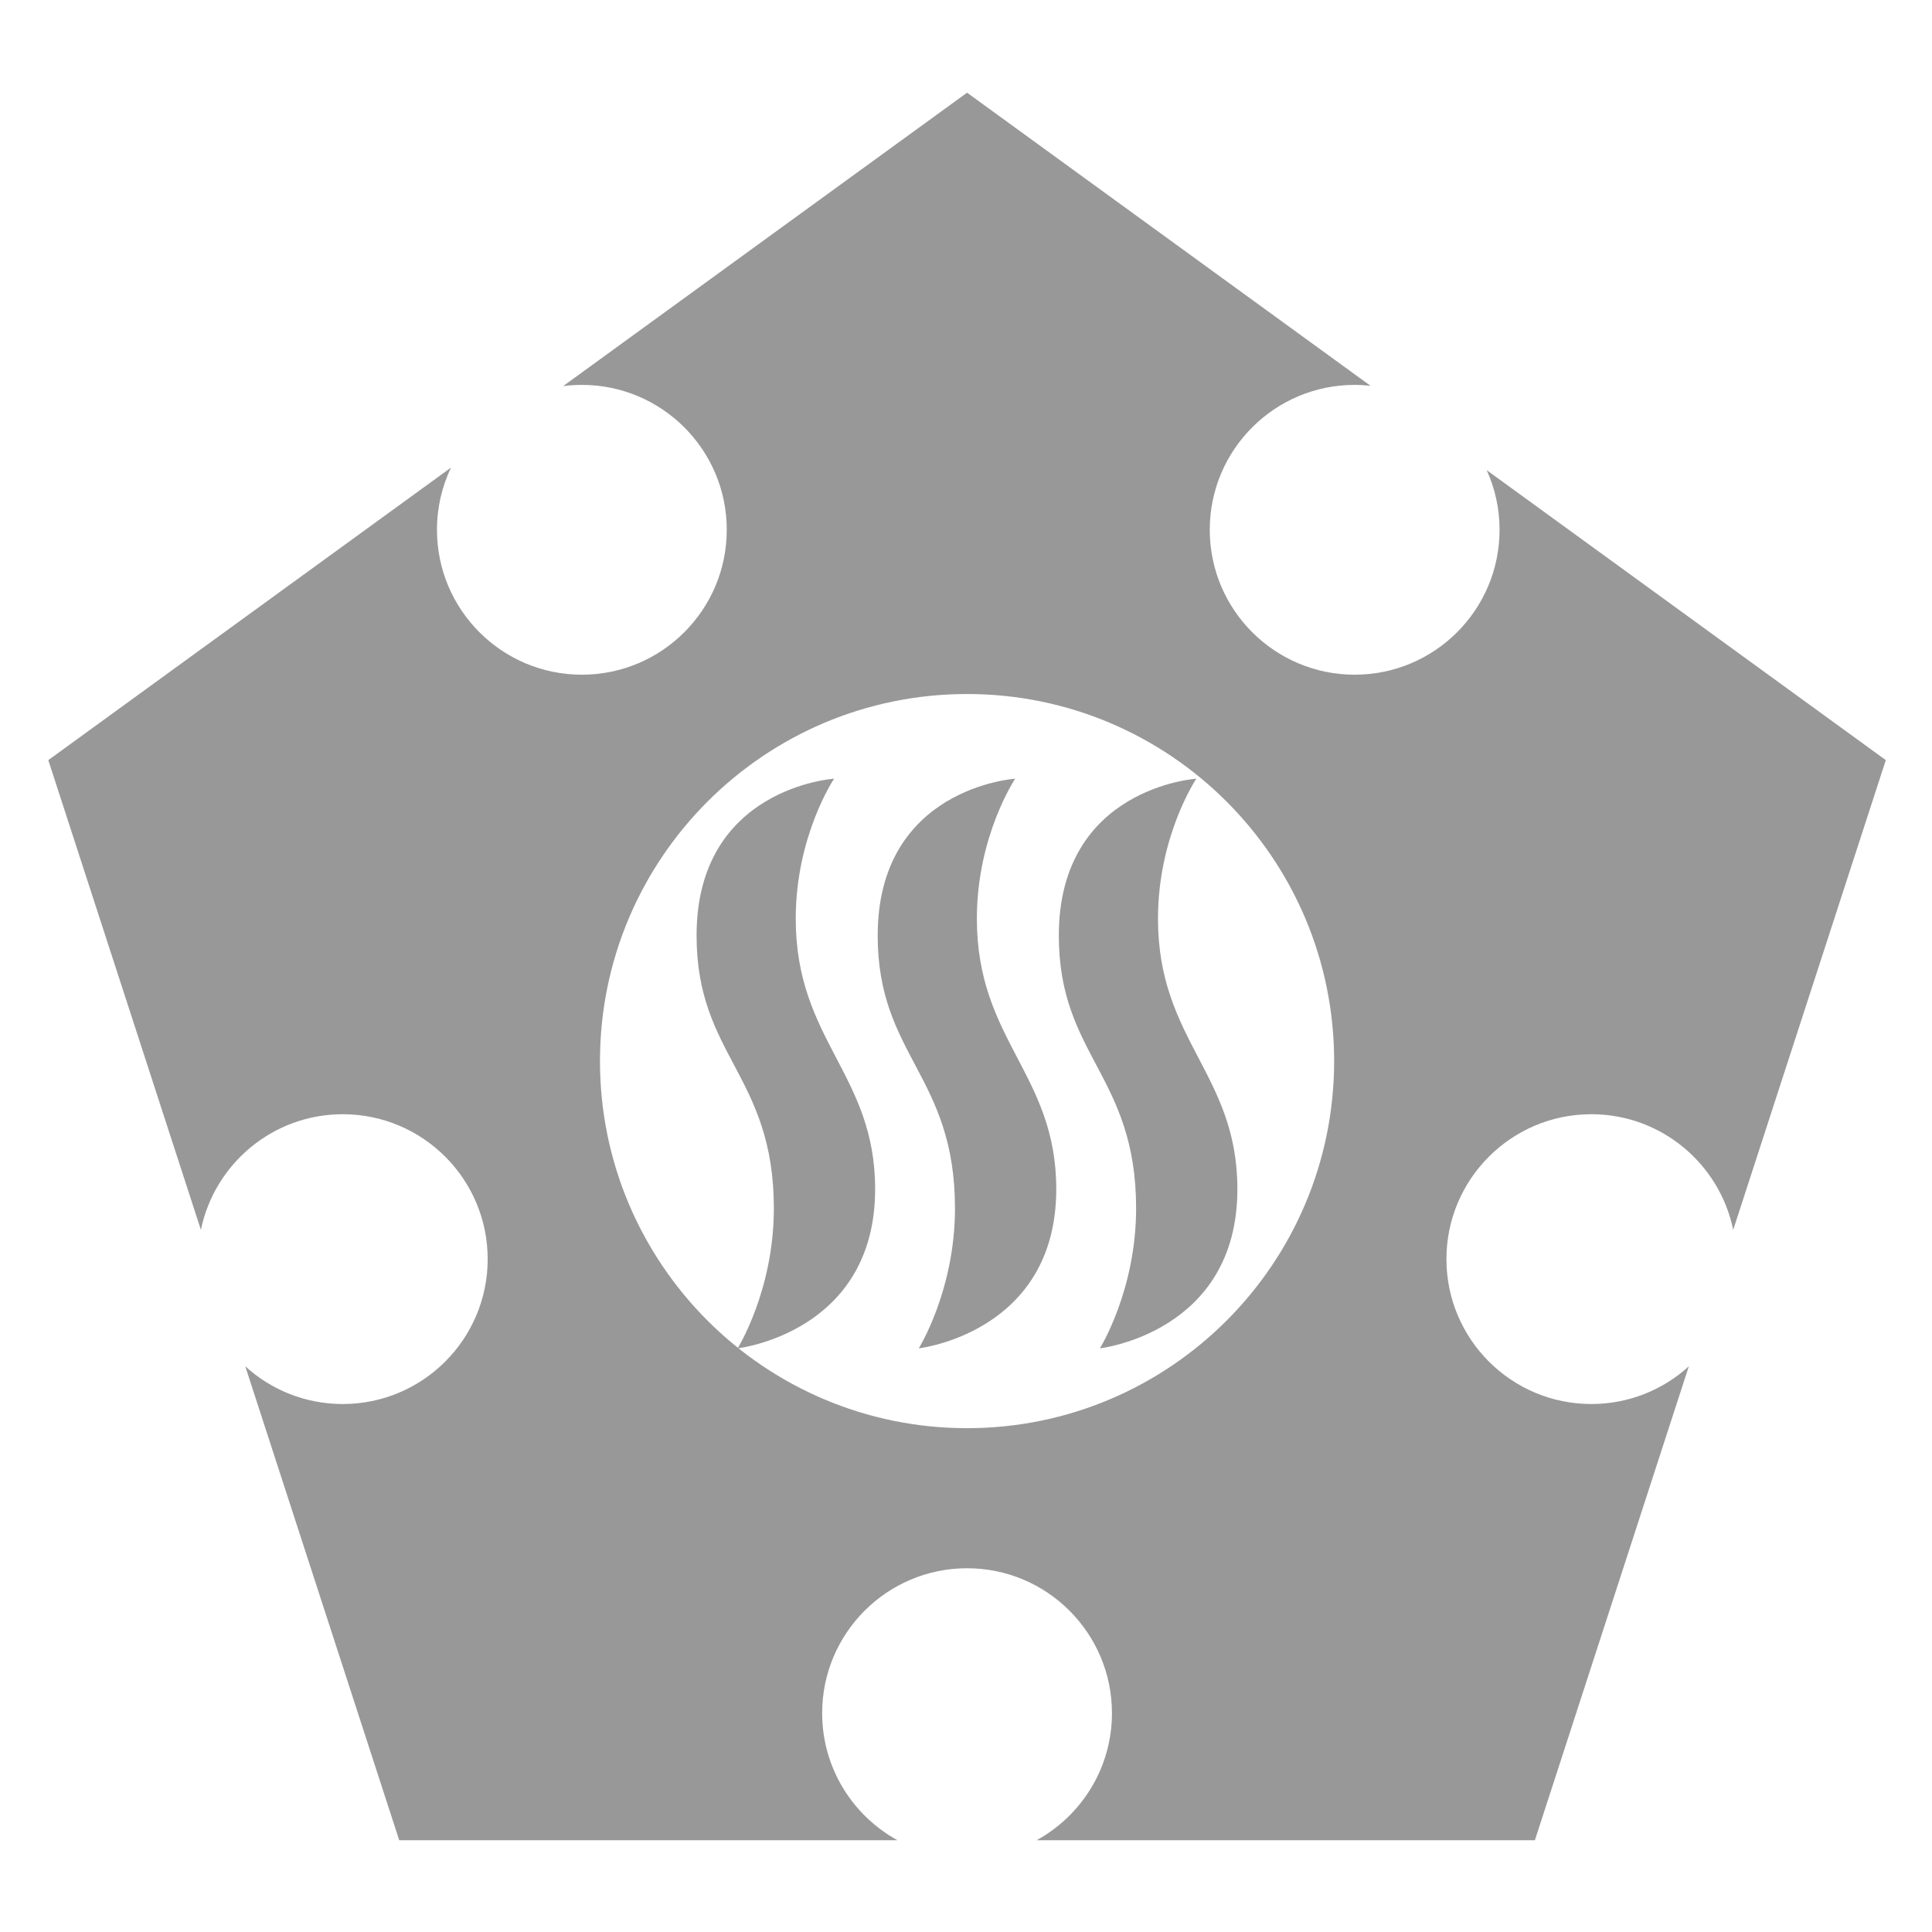
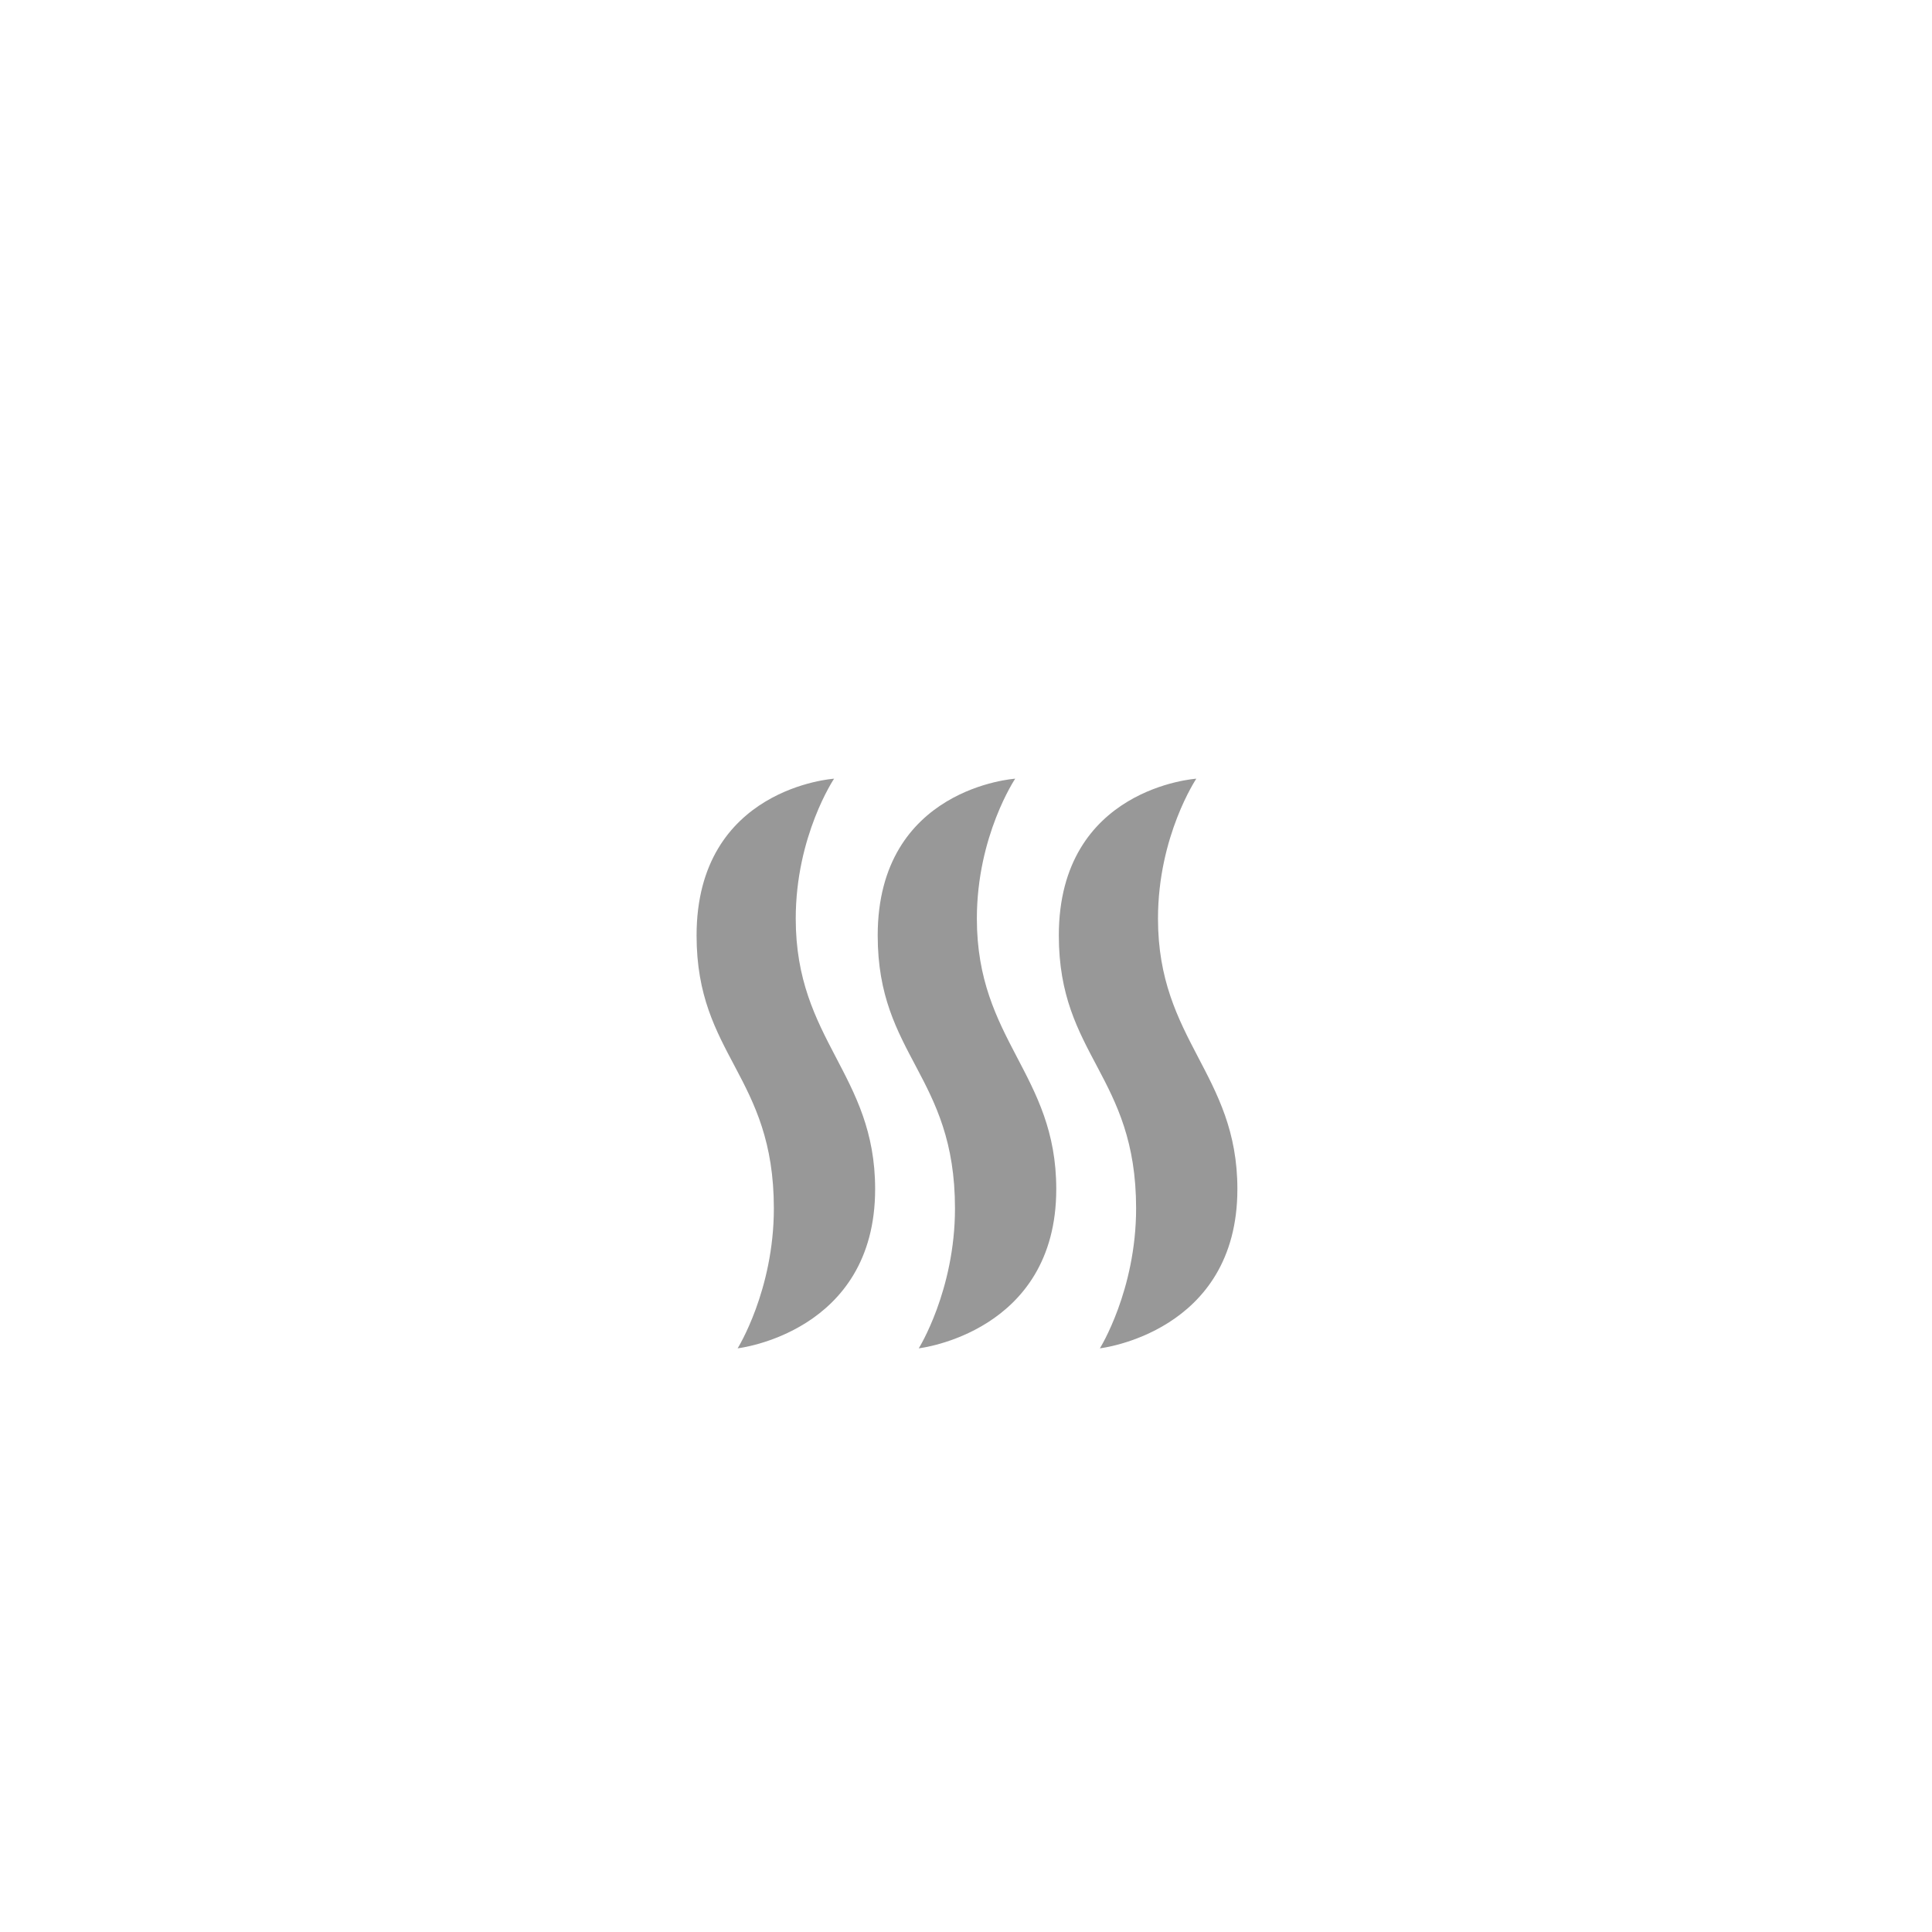
<svg xmlns="http://www.w3.org/2000/svg" width="400" height="400" id="svg2">
  <defs id="defs5" />
  <g id="g2414" transform="translate(-249.781,-80.812)">
-     <path d="m 450,100 -83.625,60.75 c 1.27,-0.164 2.56,-0.25 3.875,-0.25 16.56,0 30,13.44 30,30 -10e-6,16.56 -13.44,30 -30,30 -16.56,0 -30,-13.44 -30,-30 0,-4.608 1.047,-8.973 2.906,-12.875 l -83.375,60.562 31.594,97.25 C 294.185,321.786 306.271,311.5 320.75,311.5 c 16.56,0 30,13.44 30,30 -10e-6,16.56 -13.44,30 -30,30 -7.778,0 -14.855,-2.952 -20.188,-7.812 l 31.875,98.125 103.156,0 C 426.308,456.711 420,446.836 420,435.5 c 0,-16.56 13.44,-30 30,-30 16.56,-10e-6 30,13.44 30,30 0,11.336 -6.308,21.211 -15.594,26.312 l 103.156,0 31.875,-98.125 c -5.332,4.861 -12.409,7.812 -20.188,7.812 -16.56,0 -30,-13.44 -30,-30 0,-16.56 13.44,-30 30,-30 14.479,0 26.565,10.286 29.375,23.938 l 31.594,-97.25 -82.625,-60.031 c 1.703,3.765 2.656,7.945 2.656,12.344 -10e-6,16.56 -13.44,30 -30,30 -16.56,0 -30,-13.44 -30,-30 -10e-6,-16.56 13.44,-30 30,-30 1.111,0 2.202,0.07 3.281,0.188 L 450,100 z m 0,124.5 c 41.952,-1e-5 76,34.048 76,76 0,41.952 -34.048,76 -76,76 -41.952,0 -76,-34.048 -76,-76 0,-41.952 34.048,-76 76,-76 z" id="path2384" style="fill:#989898;stroke:none" />
    <path d="m 422.469,242.031 c 0,0 -28.469,1.835 -28.469,32.469 10e-6,24.945 16,28.923 16,56.5 10e-6,16.979 -7.5,28.969 -7.5,28.969 0,-10e-6 28.469,-3.228 28.469,-32.969 -10e-6,-23.879 -16.438,-30.715 -16.438,-56 0,-17.148 7.938,-28.969 7.938,-28.969 z m 37.5,0 c 0,0 -28.469,1.835 -28.469,32.469 10e-6,24.945 16,28.923 16,56.5 10e-6,16.979 -7.5,28.969 -7.5,28.969 0,-10e-6 28.469,-3.228 28.469,-32.969 -10e-6,-23.879 -16.438,-30.715 -16.438,-56 0,-17.148 7.938,-28.969 7.938,-28.969 z m 37.5,0 c 0,0 -28.469,1.835 -28.469,32.469 10e-6,24.945 16,28.923 16,56.5 10e-6,16.979 -7.5,28.969 -7.5,28.969 0,-10e-6 28.469,-3.228 28.469,-32.969 -10e-6,-23.879 -16.438,-30.715 -16.438,-56 0,-17.148 7.938,-28.969 7.938,-28.969 z" id="path2404" style="fill:#989898;stroke:none" />
  </g>
</svg>